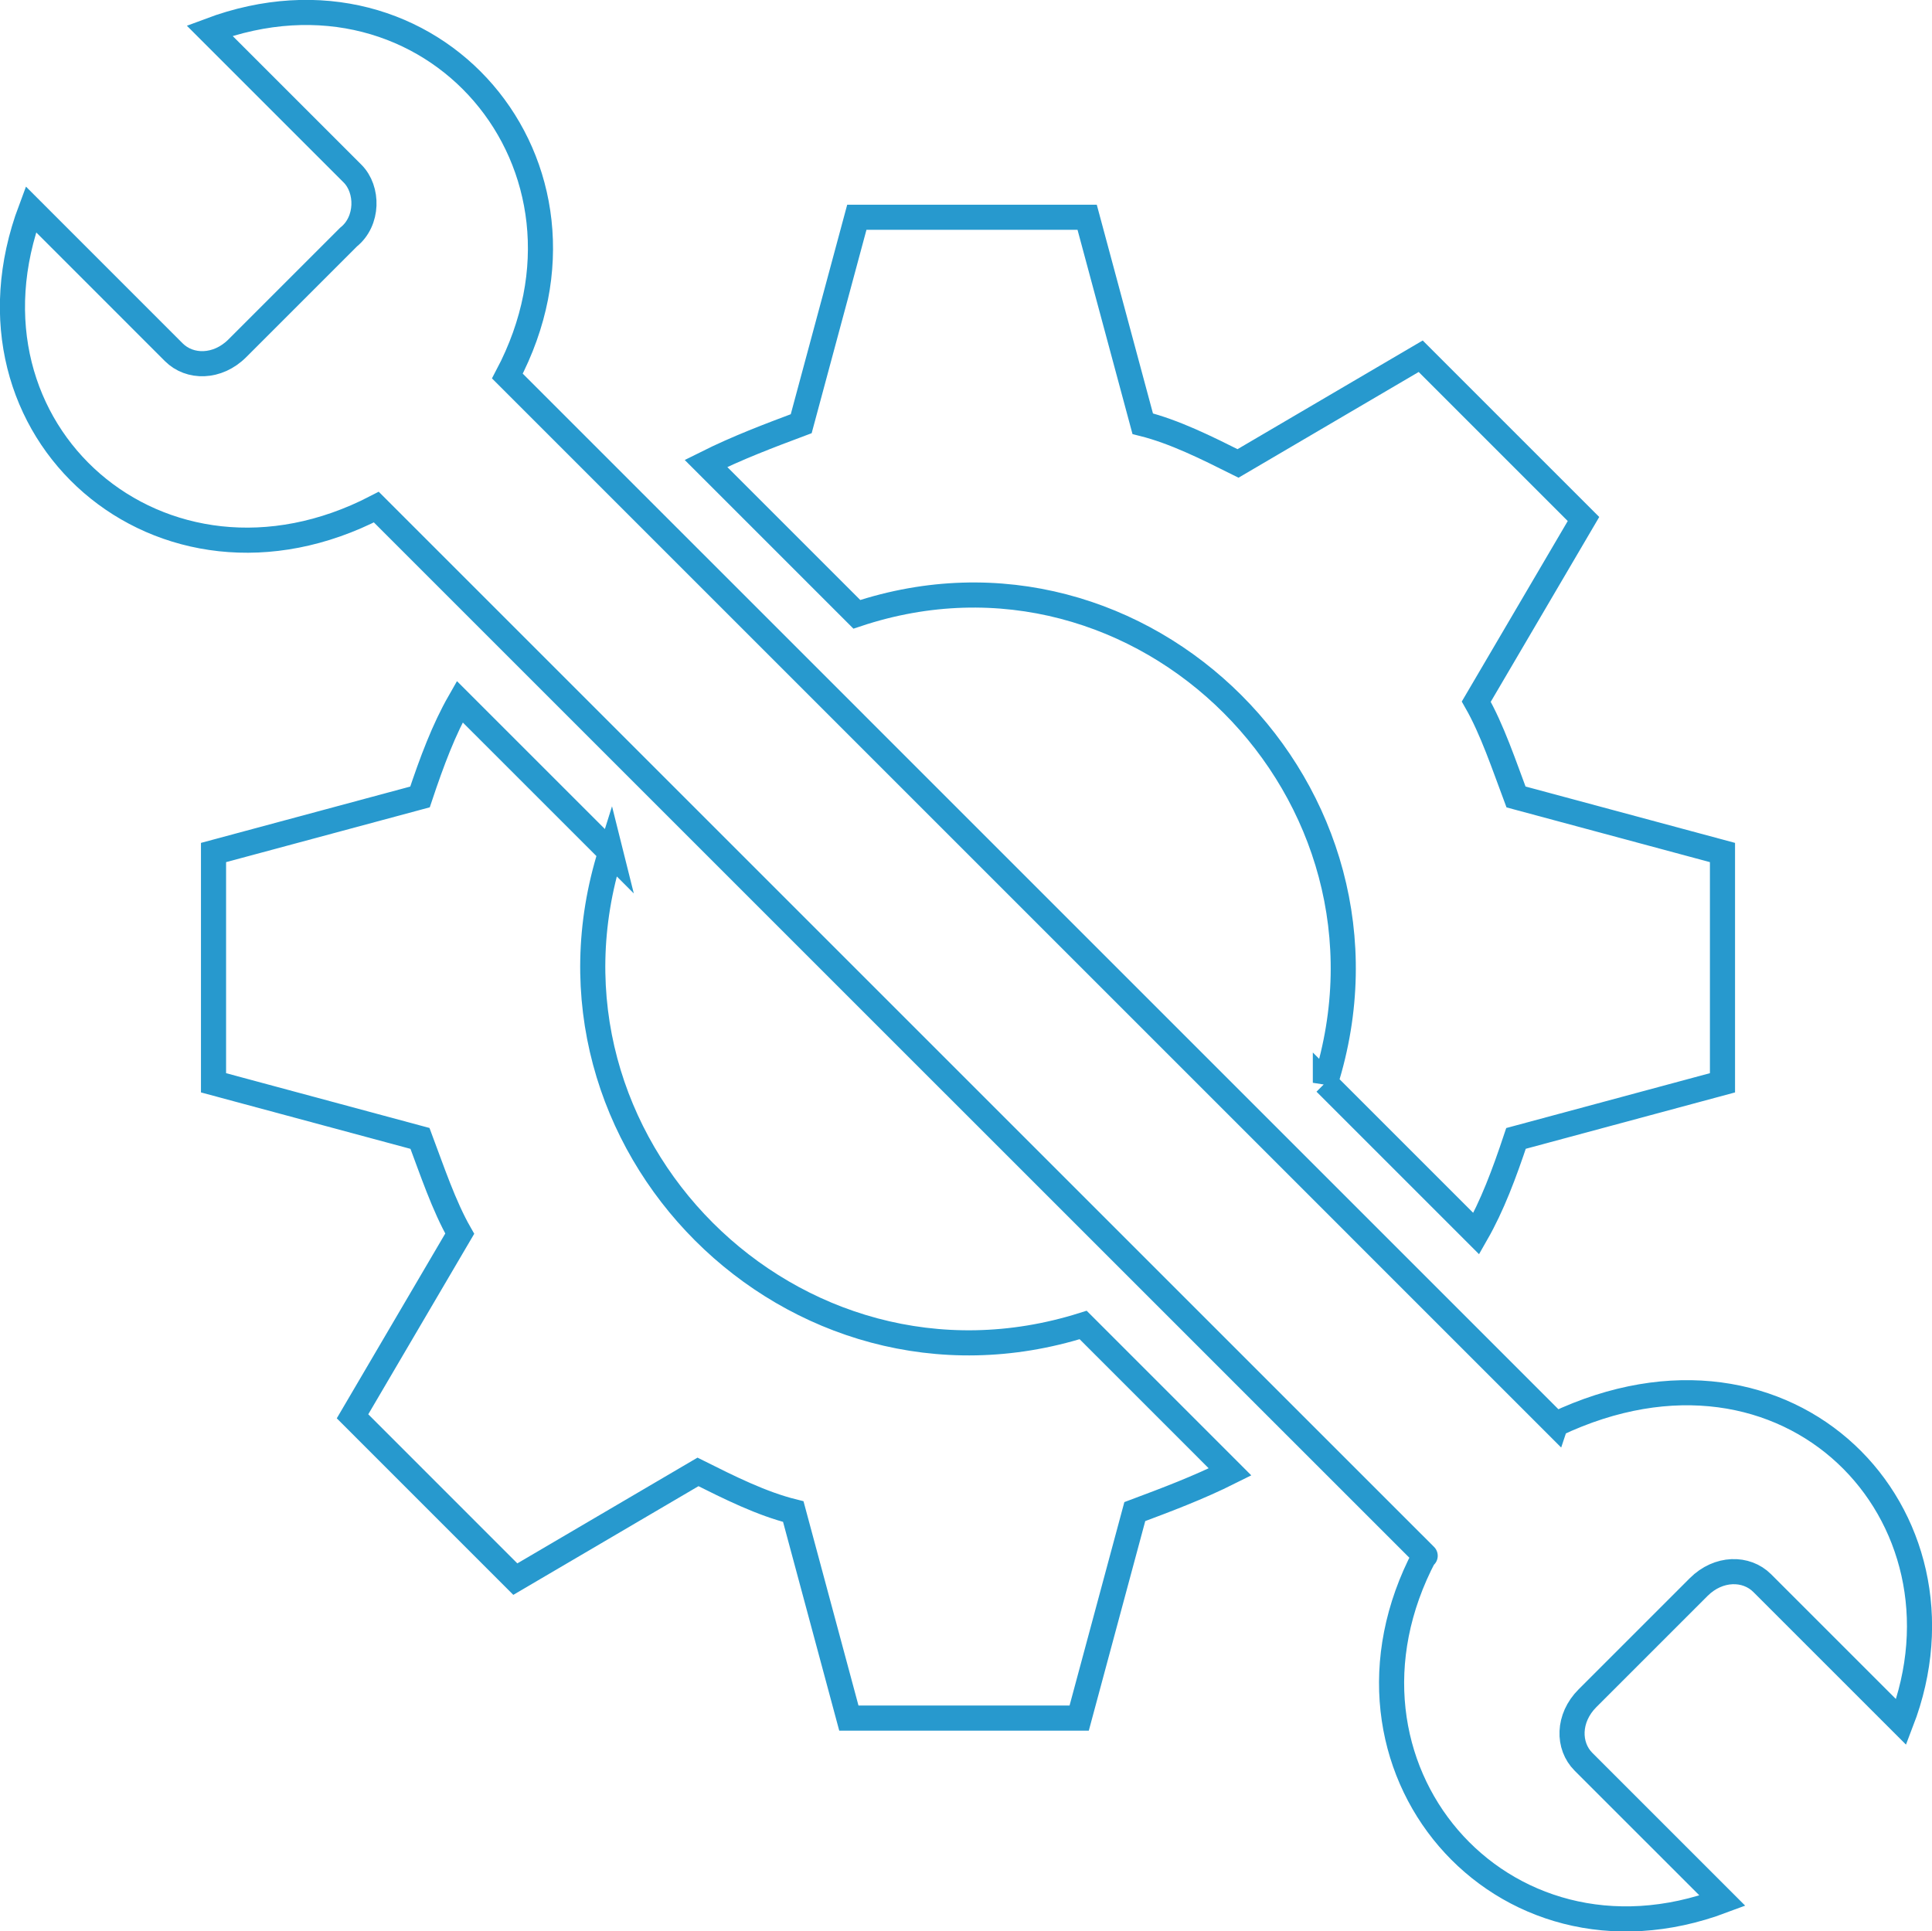
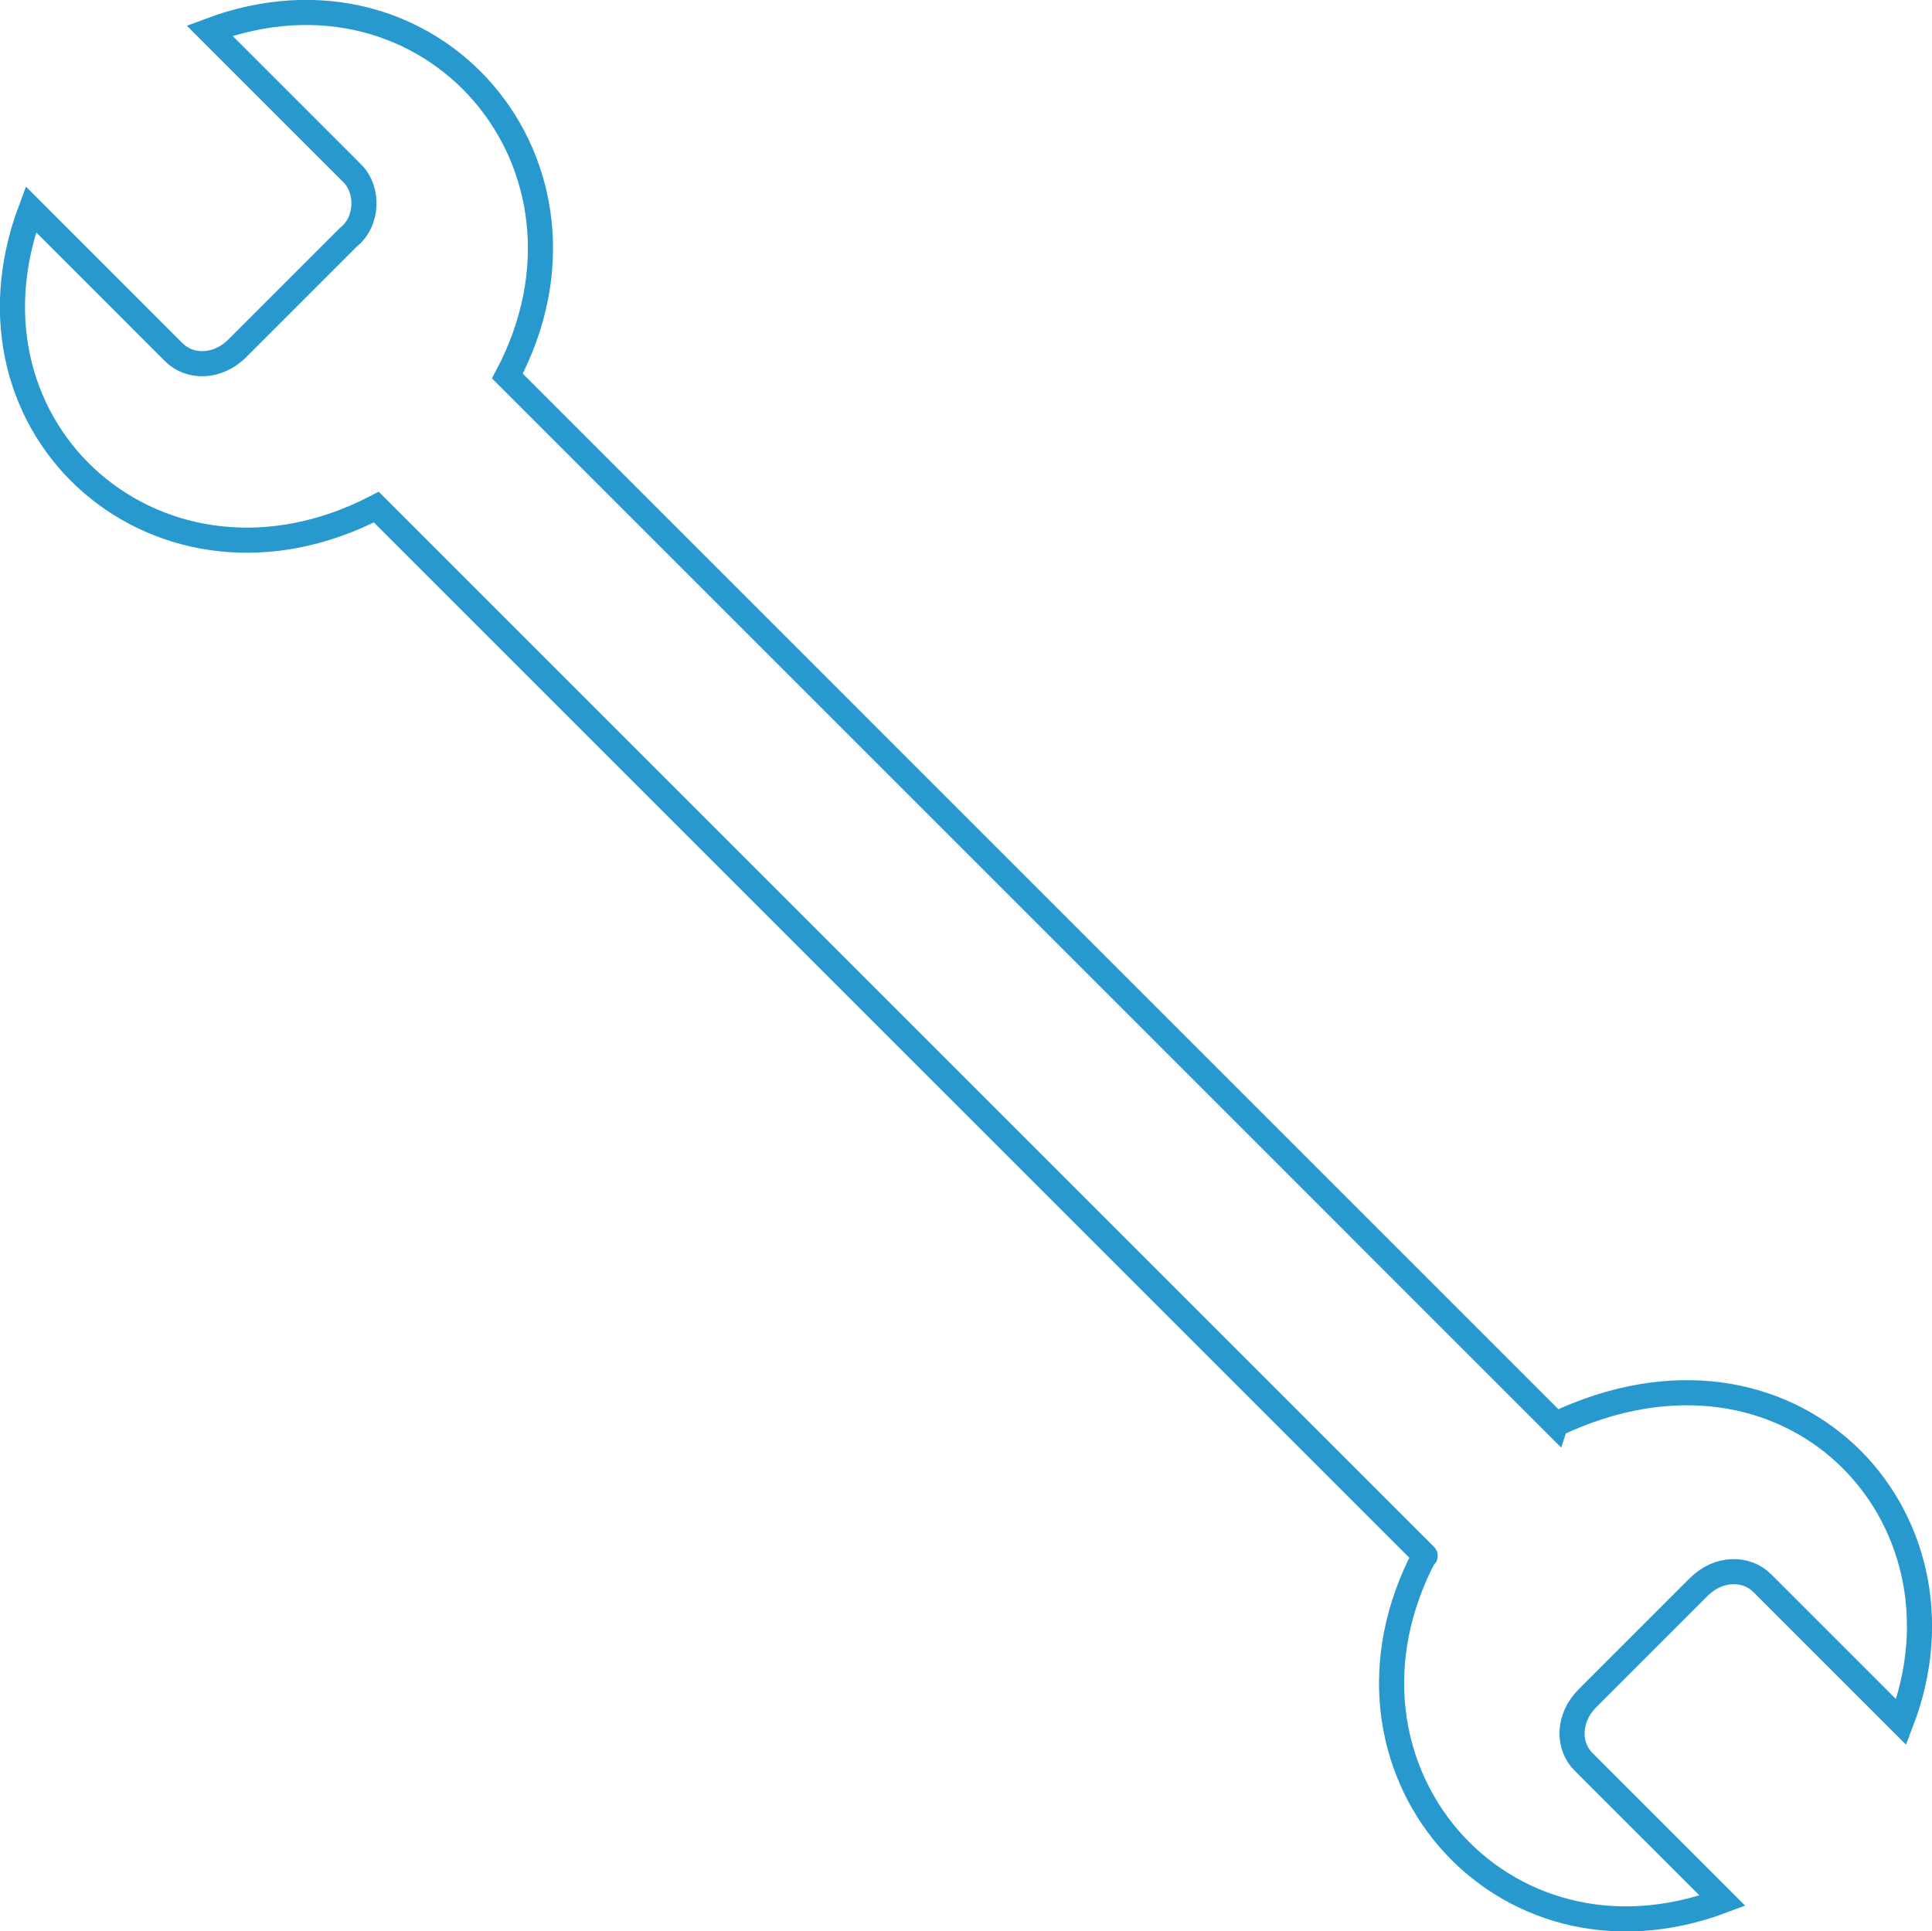
<svg xmlns="http://www.w3.org/2000/svg" preserveAspectRatio="xMidYMid" version="1.0" viewBox="0 0 218.068 218.022">
-   <path d="M68.923 96.236 51.89 79.206c-1.793 3.136-3.136 6.722-4.484 10.757l-23.305 6.273v25.996l23.305 6.278c1.348 3.586 2.691 7.617 4.484 10.754L39.79 159.88l18.375 18.379 20.617-12.102c3.586 1.793 7.172 3.586 10.758 4.48l6.273 23.31h25.996l6.278-23.31c3.586-1.343 7.171-2.687 10.754-4.48l-16.583-16.586c-32.718 10.309-63.644-20.617-53.335-53.336ZM149.598 122.232l17.032 17.032c1.793-3.137 3.14-6.723 4.484-10.754l23.305-6.278V96.236l-23.305-6.273c-1.344-3.586-2.691-7.621-4.484-10.758l12.101-20.617-18.375-18.375-20.617 12.101c-3.586-1.793-7.172-3.585-10.758-4.484l-6.273-23.305H96.712L90.434 47.83c-3.582 1.344-7.168 2.691-10.754 4.484l17.032 17.032c32.27-10.758 63.195 20.168 52.886 52.886Zm0 0" style="fill:none;stroke:#2799ce;stroke-width:2.835;stroke-dasharray:none;stroke-opacity:1" />
  <path d="M175.594 160.78 57.27 42.45C69.817 18.697 48.755-5.955 23.653 3.46L39.79 19.596c1.793 1.793 1.793 5.375-.45 7.168l-12.55 12.55c-2.239 2.243-5.38 2.243-7.172.45L3.485 23.627c-9.414 25.102 14.79 46.168 38.992 33.617.45.45 121.465 121.465 118.328 118.324-12.55 23.758 8.516 48.407 33.614 38.996l-15.688-15.687c-1.793-1.793-1.793-4.93.45-7.172l12.55-12.55c2.242-2.239 5.379-2.239 7.172-.446l15.688 15.687c8.964-23.308-12.551-46.167-38.997-33.617zm0 0" style="fill:none;stroke:#2799ce;stroke-width:2.835;stroke-dasharray:none;stroke-opacity:1" />
</svg>